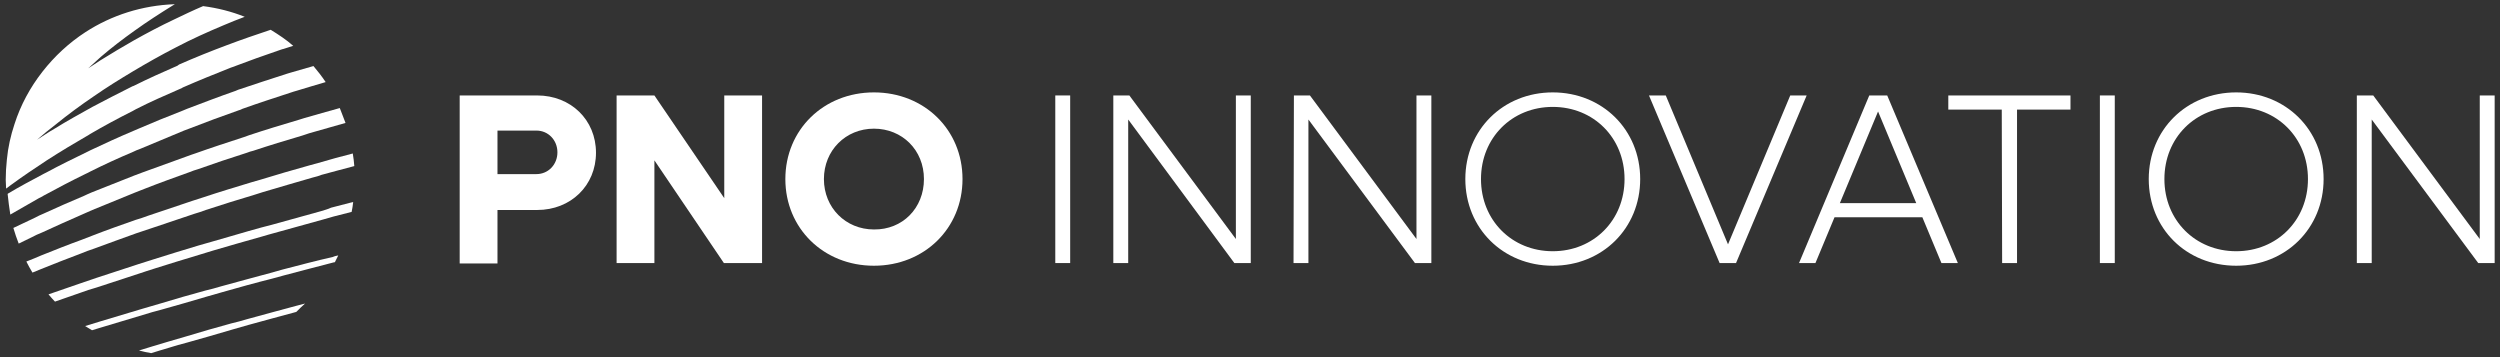
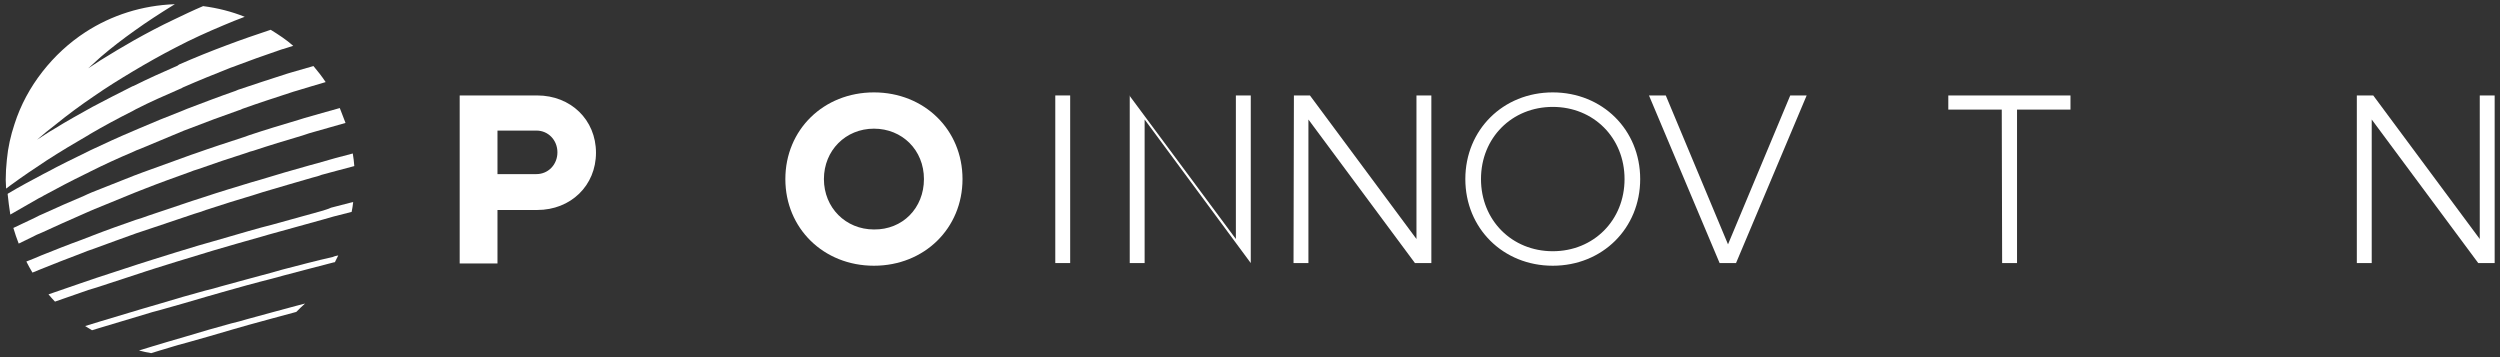
<svg xmlns="http://www.w3.org/2000/svg" version="1.1" id="Livello_1" x="0px" y="0px" viewBox="0 0 654.8 93.5" style="enable-background:new 0 0 654.8 93.5;" xml:space="preserve">
  <rect x="0" y="0" width="654.8" height="93.5" fill="#333333" stroke="none" />
  <style type="text/css">
	.st0{fill:#FFFFFF;}
</style>
  <g>
    <g>
      <g>
        <path class="st0" d="M12.1,42.1L12.1,42.1c3.7-2.4,7.4-4.6,11.2-6.8l0.3-0.2c3.6-2.1,7.3-4.1,11.1-6c0.3-0.2,0.6-0.3,0.9-0.5     c3.7-1.9,7.6-3.6,11.5-5.3c0.3-0.1,0.5-0.2,0.8-0.4c4.1-1.8,8.3-3.5,12.6-5.2l0.3-0.1C65,16,69.2,14.5,73.6,13     c0.2-0.1,0.4-0.1,0.7-0.2c0.8-0.3,1.7-0.5,2.5-0.8C75,10.4,73,9.1,70.9,7.8c-3.9,1.3-7.7,2.6-11.4,4c-4.3,1.6-8.5,3.3-12.6,5.1     l-0.4,0.3c-3.9,1.7-7.7,3.4-11.5,5.3l-0.3,0.1c-3.6,1.8-7.1,3.6-10.5,5.4c-3.4,1.9-6.7,3.7-9.9,5.7c-1.6,0.9-3,1.9-4.6,2.9     c1.6-1.4,3.2-2.7,4.9-4c3.2-2.6,6.6-5.1,10-7.4c3.3-2.3,6.7-4.4,10.2-6.5c3.7-2.2,7.4-4.3,11.3-6.3c4-2.1,8.2-4,12.5-5.8     c1.8-0.8,3.7-1.5,5.5-2.2C60.6,3,57,2.1,53.2,1.6c-2.6,1.1-5.1,2.3-7.6,3.5c-3.6,1.7-7,3.5-10.4,5.4c-3,1.7-6,3.5-8.9,5.3     c-1.1,0.7-2.1,1.4-3.2,2.1c1.1-1,2.2-2,3.3-3c2.8-2.4,5.8-4.7,8.9-6.9c3.2-2.3,6.6-4.5,10-6.6c0.2-0.1,0.3-0.2,0.5-0.3     C37.2,1.4,29.2,4,22.4,8.4c-4.3,2.8-8.1,6.3-11.3,10.4s-5.7,8.7-7.3,13.7c-1,3-1.7,6.1-2,9.3c-0.2,1.9-0.3,3.6-0.3,5.3     c0,0.8,0.1,1.5,0.1,2.3c0.4-0.3,0.8-0.6,1.2-0.9C5.8,46.3,8.9,44.2,12.1,42.1z" />
        <path class="st0" d="M11.5,51.2c3.5-1.9,7.1-3.8,10.8-5.6c0.5-0.2,1-0.5,1.4-0.7c3.6-1.8,7.3-3.5,11.1-5.1     c0.6-0.3,1.3-0.6,1.9-0.8c3.8-1.6,7.6-3.2,11.5-4.8c0.5-0.2,1.1-0.4,1.6-0.6c4.1-1.6,8.4-3.2,12.7-4.7c0.3-0.1,0.7-0.2,1-0.4     c4.2-1.5,8.5-2.9,12.8-4.3c0.4-0.1,0.8-0.3,1.3-0.4c2.5-0.8,5.1-1.5,7.7-2.3c-1-1.5-2.1-2.9-3.2-4.2c-2,0.6-3.9,1.1-5.9,1.7     c-0.3,0.1-0.7,0.2-1,0.3c-4.4,1.4-8.6,2.8-12.8,4.2c-0.2,0.1-0.5,0.2-0.7,0.3c-4.3,1.5-8.5,3.1-12.7,4.7     c-0.4,0.2-0.8,0.3-1.2,0.5c-3.9,1.5-7.8,3.1-11.5,4.7c-0.5,0.2-1,0.4-1.4,0.6c-3.8,1.6-7.5,3.3-11.1,5c-0.3,0.1-0.5,0.3-0.8,0.4     c-3.7,1.8-7.4,3.6-10.9,5.5c-0.2,0.1-0.4,0.2-0.6,0.3c-3.2,1.7-6.4,3.4-9.4,5.2L2,50.8c0.2,1.8,0.4,3.6,0.7,5.4     c2.5-1.4,5-2.9,7.5-4.3C10.5,51.8,11,51.5,11.5,51.2z" />
        <path class="st0" d="M11,60.9c3.5-1.6,7-3.2,10.7-4.8c0.8-0.4,1.7-0.7,2.5-1.1c3.6-1.5,7.3-3,11-4.5c0.9-0.4,1.9-0.7,2.8-1.1     c3.8-1.5,7.7-2.9,11.6-4.3c0.8-0.3,1.5-0.6,2.3-0.8c4.2-1.5,8.4-2.9,12.8-4.3c0.5-0.2,1.1-0.4,1.6-0.5c4.2-1.4,8.5-2.7,12.9-4     c0.6-0.2,1.2-0.4,1.8-0.6c3.1-0.9,6.3-1.8,9.5-2.7c-0.5-1.3-1-2.6-1.5-3.9c-3.1,0.9-6.2,1.7-9.2,2.6c-0.5,0.2-1.1,0.3-1.6,0.5     c-4.4,1.3-8.7,2.6-12.9,4c-0.5,0.2-0.9,0.3-1.4,0.5c-4.3,1.4-8.6,2.8-12.8,4.3c-0.7,0.2-1.4,0.5-2,0.7c-3.9,1.4-7.8,2.8-11.6,4.2     c-0.8,0.3-1.6,0.6-2.4,0.9c-3.7,1.5-7.4,2.9-11.1,4.4c-0.7,0.3-1.4,0.6-2,0.9c-3.6,1.5-7.2,3.1-10.7,4.7c-0.7,0.3-1.4,0.6-2.1,1     c-1.9,0.9-3.8,1.8-5.7,2.7c0.4,1.4,0.9,2.8,1.4,4.1c1.2-0.6,2.3-1.1,3.5-1.7C9.1,61.7,10,61.3,11,60.9z" />
        <path class="st0" d="M24.7,65.1c3.6-1.3,7.3-2.7,11-4c1.2-0.4,2.4-0.8,3.6-1.2c3.8-1.3,7.7-2.6,11.6-3.9c1-0.3,2-0.6,3-1     c4.2-1.4,8.5-2.7,12.8-4c0.7-0.2,1.5-0.5,2.2-0.7c4.3-1.3,8.6-2.5,13-3.8c0.8-0.2,1.6-0.4,2.3-0.7c2.8-0.8,5.7-1.5,8.6-2.3     c-0.1-1.1-0.2-2.2-0.4-3.3c-3.1,0.8-6.1,1.6-9.1,2.5c-0.7,0.2-1.5,0.4-2.2,0.6c-4.4,1.2-8.7,2.5-13,3.8c-0.7,0.2-1.4,0.4-2.1,0.6     c-4.3,1.3-8.6,2.6-12.8,4c-0.9,0.3-1.9,0.6-2.8,0.9c-3.9,1.3-7.8,2.6-11.6,3.9c-1.1,0.4-2.2,0.8-3.3,1.1c-3.7,1.3-7.4,2.6-11,4     c-1,0.4-2.1,0.8-3.1,1.2c-3.6,1.3-7.1,2.7-10.6,4.1c-1.2,0.5-2.3,1-3.4,1.4c-0.2,0.1-0.3,0.1-0.5,0.2c0.5,1,1,1.9,1.6,2.9     c0.7-0.3,1.5-0.6,2.2-0.9c3.5-1.4,7-2.8,10.5-4.1C22.4,65.9,23.5,65.5,24.7,65.1z" />
        <path class="st0" d="M84.1,55.3c-4.4,1.2-8.7,2.4-13,3.6c-0.9,0.2-1.8,0.5-2.7,0.7c-4.4,1.2-8.6,2.5-12.9,3.7     c-1.2,0.3-2.3,0.7-3.5,1c-4,1.2-7.9,2.4-11.7,3.6c-1.4,0.4-2.7,0.9-4.1,1.3c-3.7,1.2-7.4,2.4-11,3.6c-1.4,0.5-2.7,0.9-4.1,1.4     c-2.8,1-5.6,1.9-8.4,2.9c0.6,0.7,1.1,1.3,1.7,1.9c2.2-0.8,4.4-1.5,6.6-2.3c1.4-0.5,2.8-1,4.3-1.4c3.6-1.2,7.3-2.4,11-3.6     c1.4-0.5,2.8-0.9,4.3-1.4c3.8-1.2,7.7-2.4,11.7-3.6c1.2-0.4,2.4-0.7,3.6-1.1c4.2-1.2,8.5-2.5,12.9-3.7c0.9-0.3,1.8-0.5,2.8-0.8     c4.3-1.2,8.6-2.4,13-3.6c0.9-0.3,1.9-0.5,2.8-0.8c1.5-0.4,3.1-0.8,4.7-1.2c0.2-0.9,0.3-1.7,0.4-2.6c-1.9,0.5-3.9,1-5.8,1.5     C85.9,54.8,85,55,84.1,55.3z" />
        <path class="st0" d="M74,70.6c-1.1,0.3-2.1,0.6-3.2,0.9c-4.4,1.2-8.6,2.3-12.9,3.5c-1.4,0.4-2.7,0.8-4.1,1.1     c-4,1.1-7.9,2.2-11.8,3.4c-1.6,0.5-3.2,0.9-4.8,1.4c-3.7,1.1-7.4,2.2-11,3.3c-1.3,0.4-2.6,0.8-3.9,1.2c0.6,0.4,1.2,0.7,1.8,1.1     c0.8-0.2,1.5-0.5,2.3-0.7c3.6-1.1,7.3-2.2,11-3.3c1.6-0.5,3.3-1,4.9-1.4c3.9-1.1,7.8-2.2,11.8-3.4c1.4-0.4,2.8-0.8,4.2-1.2     c4.2-1.2,8.5-2.4,12.9-3.5c1.1-0.3,2.2-0.6,3.3-0.9c4.3-1.1,8.6-2.3,13-3.4c0.1,0,0.1,0,0.2,0c0.3-0.6,0.6-1.2,0.9-1.8     c-0.5,0.1-1,0.2-1.4,0.4C82.7,68.3,78.3,69.5,74,70.6z" />
        <path class="st0" d="M79.9,79.5c-0.8,0.2-1.6,0.4-2.3,0.6c-4.4,1.2-8.6,2.3-12.9,3.5c-1.4,0.4-2.7,0.8-4.1,1.1     c-4,1.1-7.9,2.2-11.8,3.4c-1.6,0.5-3.2,0.9-4.8,1.4c-2.6,0.8-5.1,1.5-7.6,2.3c1.1,0.3,2.1,0.5,3.2,0.7c1.5-0.5,3-0.9,4.6-1.4     s3.3-1,4.9-1.4c3.9-1.1,7.8-2.2,11.8-3.4c1.4-0.4,2.8-0.8,4.2-1.2c4.1-1.1,8.3-2.3,12.5-3.4C78.3,81,79.1,80.2,79.9,79.5z" />
      </g>
      <g>
        <g>
          <g>
            <g>
              <g>
                <g>
                  <g>
                    <g>
                      <path class="st0" d="M120.4,25h20.3c8.8,0,15.4,6.4,15.4,15s-6.6,15-15.4,15h-10.4v14h-9.9V25z M130.3,34.3v11.3h10.2            c3.1,0,5.5-2.5,5.5-5.7s-2.4-5.7-5.5-5.7h-10.2V34.3z" />
-                       <path class="st0" d="M161.5,25h9.9l18.3,26.9V25h9.9v43.9h-10L171.4,42v26.9h-9.9V25z" />
                      <path class="st0" d="M205.7,46.9c0-12.9,10-22.7,23.2-22.7s23.2,9.8,23.2,22.7s-10,22.7-23.2,22.7S205.7,59.8,205.7,46.9z             M242,46.9c0-7.6-5.7-13.2-13.1-13.2c-7.4,0-13.1,5.7-13.1,13.2s5.7,13.2,13.1,13.2C236.4,60.2,242,54.5,242,46.9z" />
                      <path class="st0" d="M276.4,25h3.9v43.9h-3.9V25z" />
-                       <path class="st0" d="M291.6,25h4.2l27.9,37.6V25h3.9v43.9h-4.3l-27.8-37.6v37.6h-3.9V25z" />
+                       <path class="st0" d="M291.6,25h4.2l27.9,37.6V25h3.9v43.9l-27.8-37.6v37.6h-3.9V25z" />
                      <path class="st0" d="M338.9,25h4.2L371,62.6V25h3.9v43.9h-4.3l-27.9-37.6v37.6h-3.9L338.9,25L338.9,25z" />
                      <path class="st0" d="M383.8,46.9c0-12.9,9.9-22.7,22.9-22.7s22.9,9.8,22.9,22.7s-9.9,22.7-22.9,22.7            C393.7,69.6,383.8,59.8,383.8,46.9z M425.5,46.9c0-10.8-8.1-18.9-18.8-18.9c-10.7,0-18.8,8.1-18.8,18.9            s8.1,18.9,18.8,18.9S425.5,57.7,425.5,46.9z" />
                      <path class="st0" d="M431.9,25h4.4l16.3,39l16.3-39h4.3l-18.5,43.9h-4.3L431.9,25z" />
-                       <path class="st0" d="M489.6,25h4.7l18.5,43.9h-4.3l-5-12h-23l-5,12h-4.3L489.6,25z M501.9,53.2l-10-24l-10,24H501.9z" />
                      <path class="st0" d="M524.3,28.7h-14V25h32v3.7h-14v40.2h-3.9L524.3,28.7L524.3,28.7z" />
-                       <path class="st0" d="M550,25h3.9v43.9H550V25z" />
-                       <path class="st0" d="M562.8,46.9c0-12.9,9.9-22.7,22.9-22.7s22.9,9.8,22.9,22.7s-9.9,22.7-22.9,22.7            C572.6,69.6,562.8,59.8,562.8,46.9z M604.5,46.9c0-10.8-8.1-18.9-18.8-18.9s-18.8,8.1-18.8,18.9s8.1,18.9,18.8,18.9            S604.5,57.7,604.5,46.9z" />
                      <path class="st0" d="M617.4,25h4.2l27.9,37.6V25h3.9v43.9h-4.3l-27.9-37.6v37.6h-3.9V25H617.4z" />
                    </g>
                  </g>
                </g>
              </g>
            </g>
          </g>
        </g>
      </g>
    </g>
  </g>
</svg>